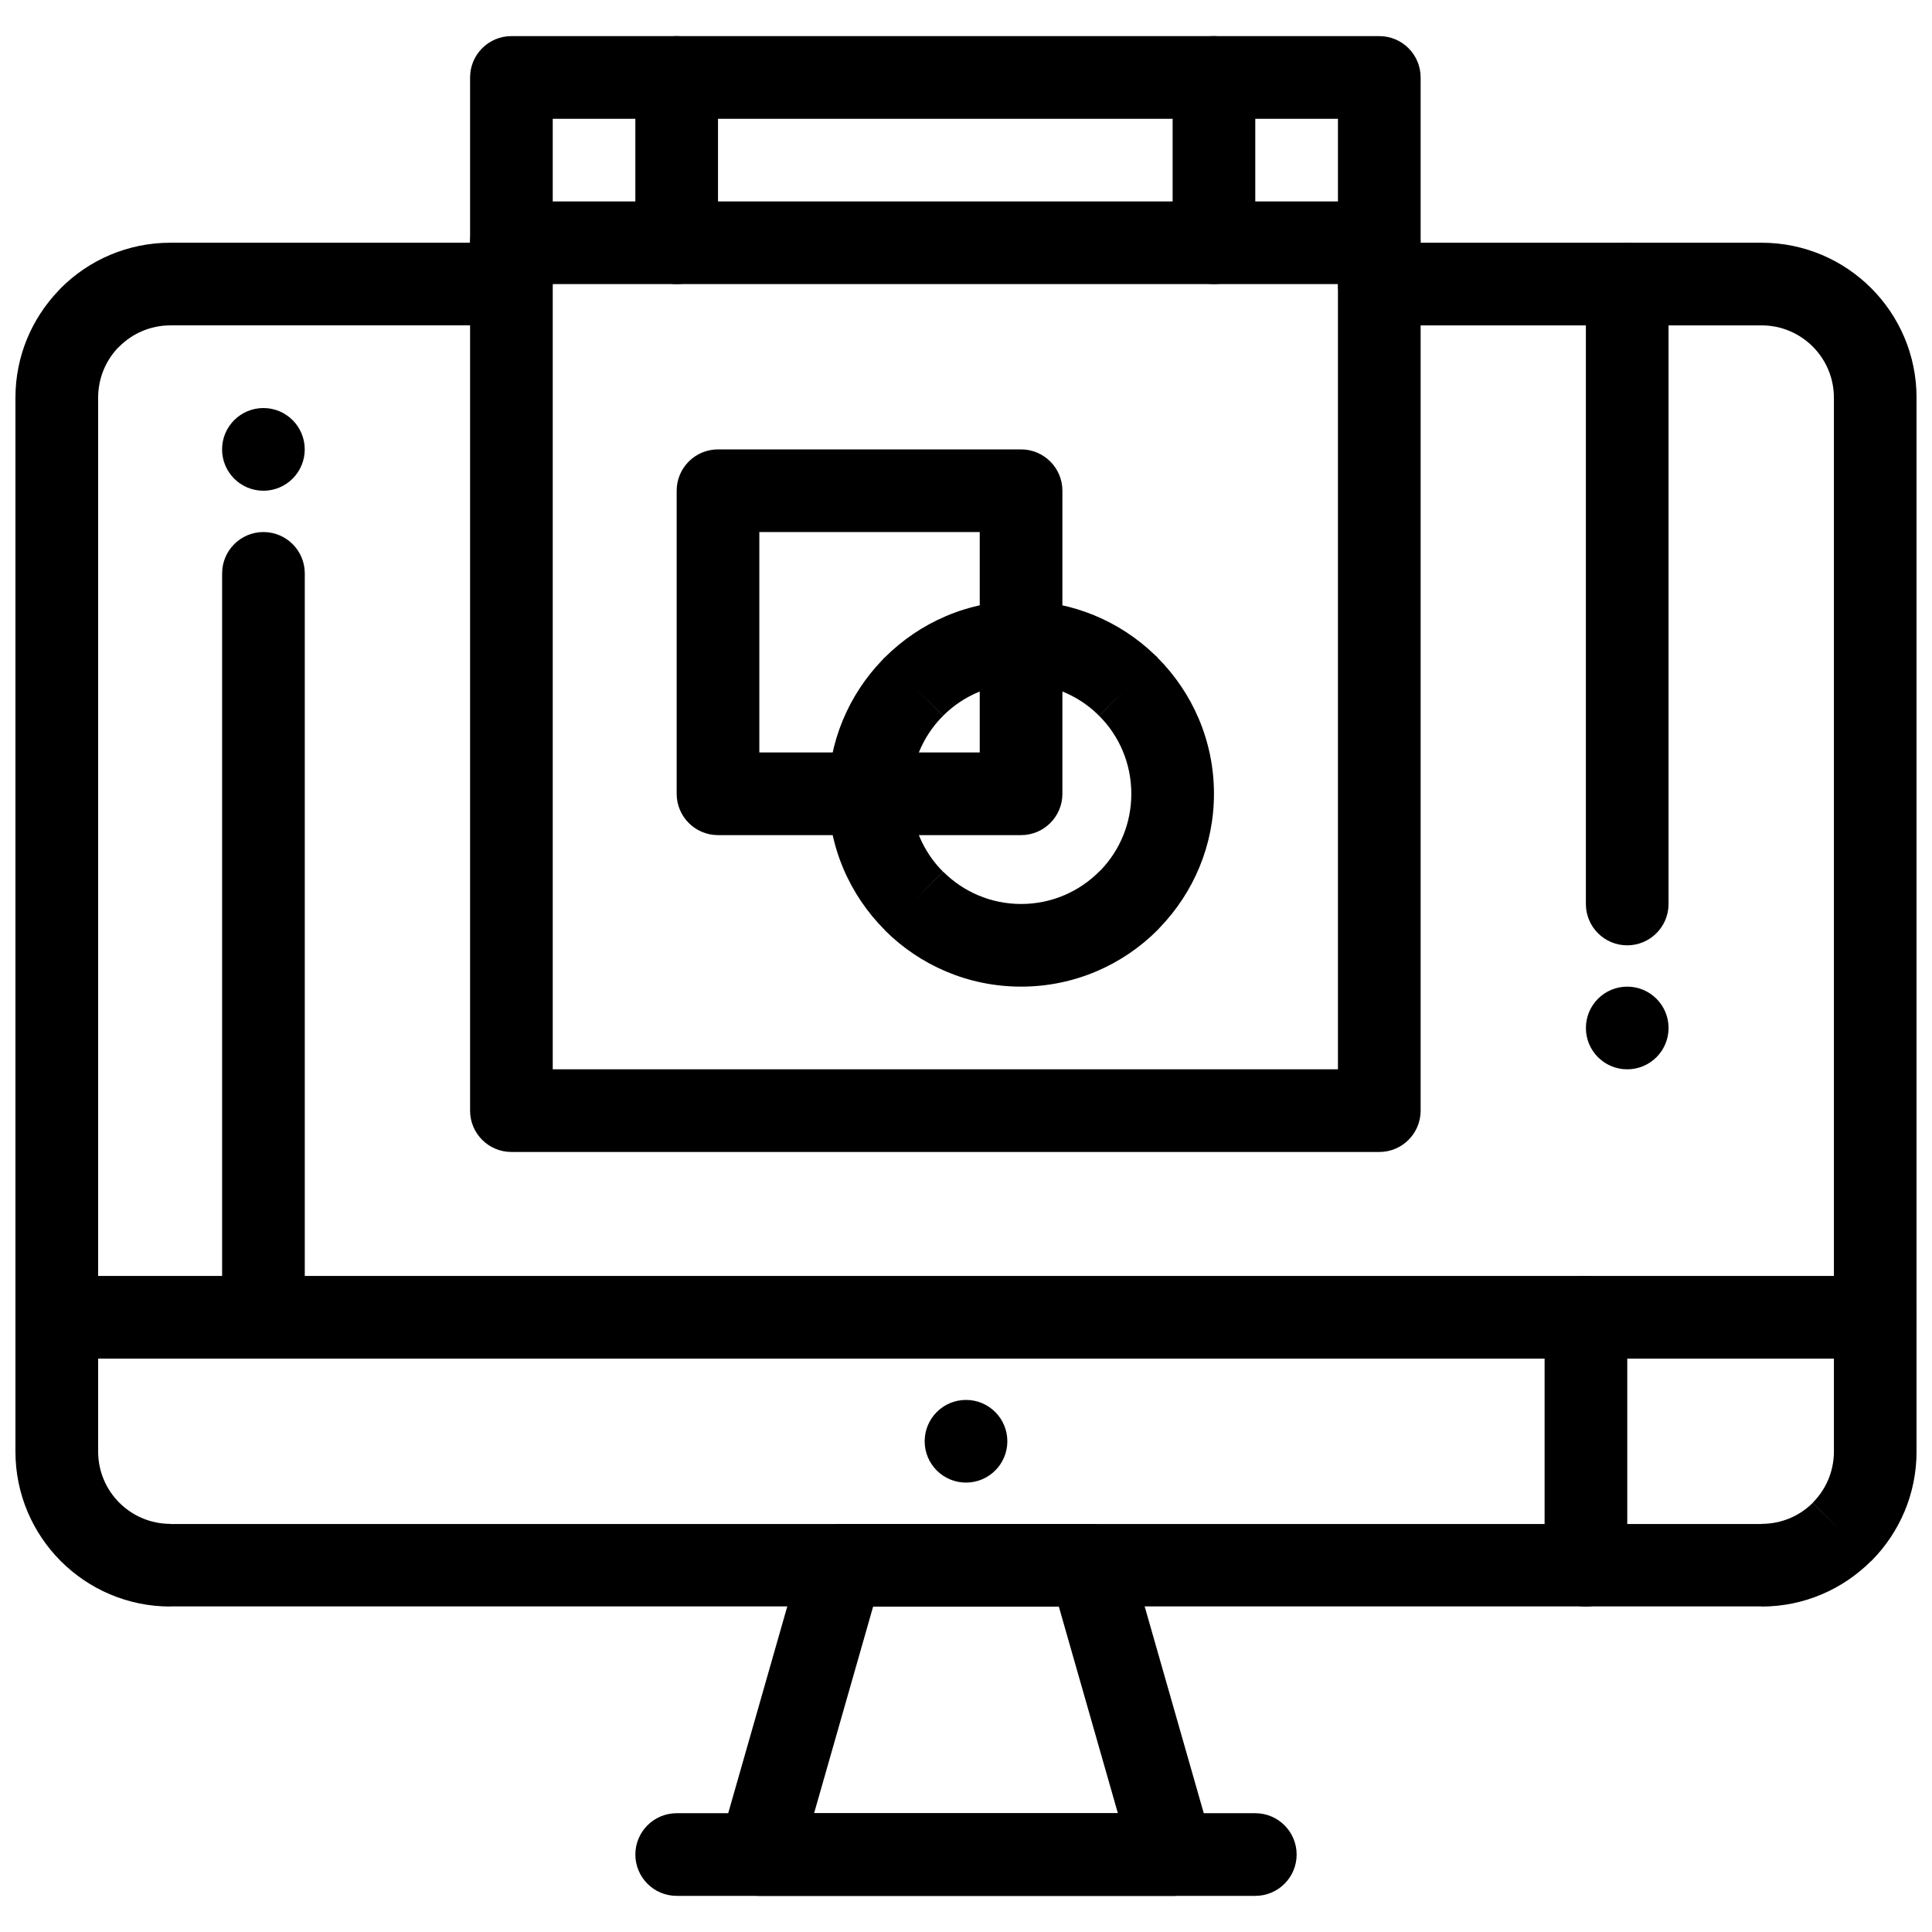
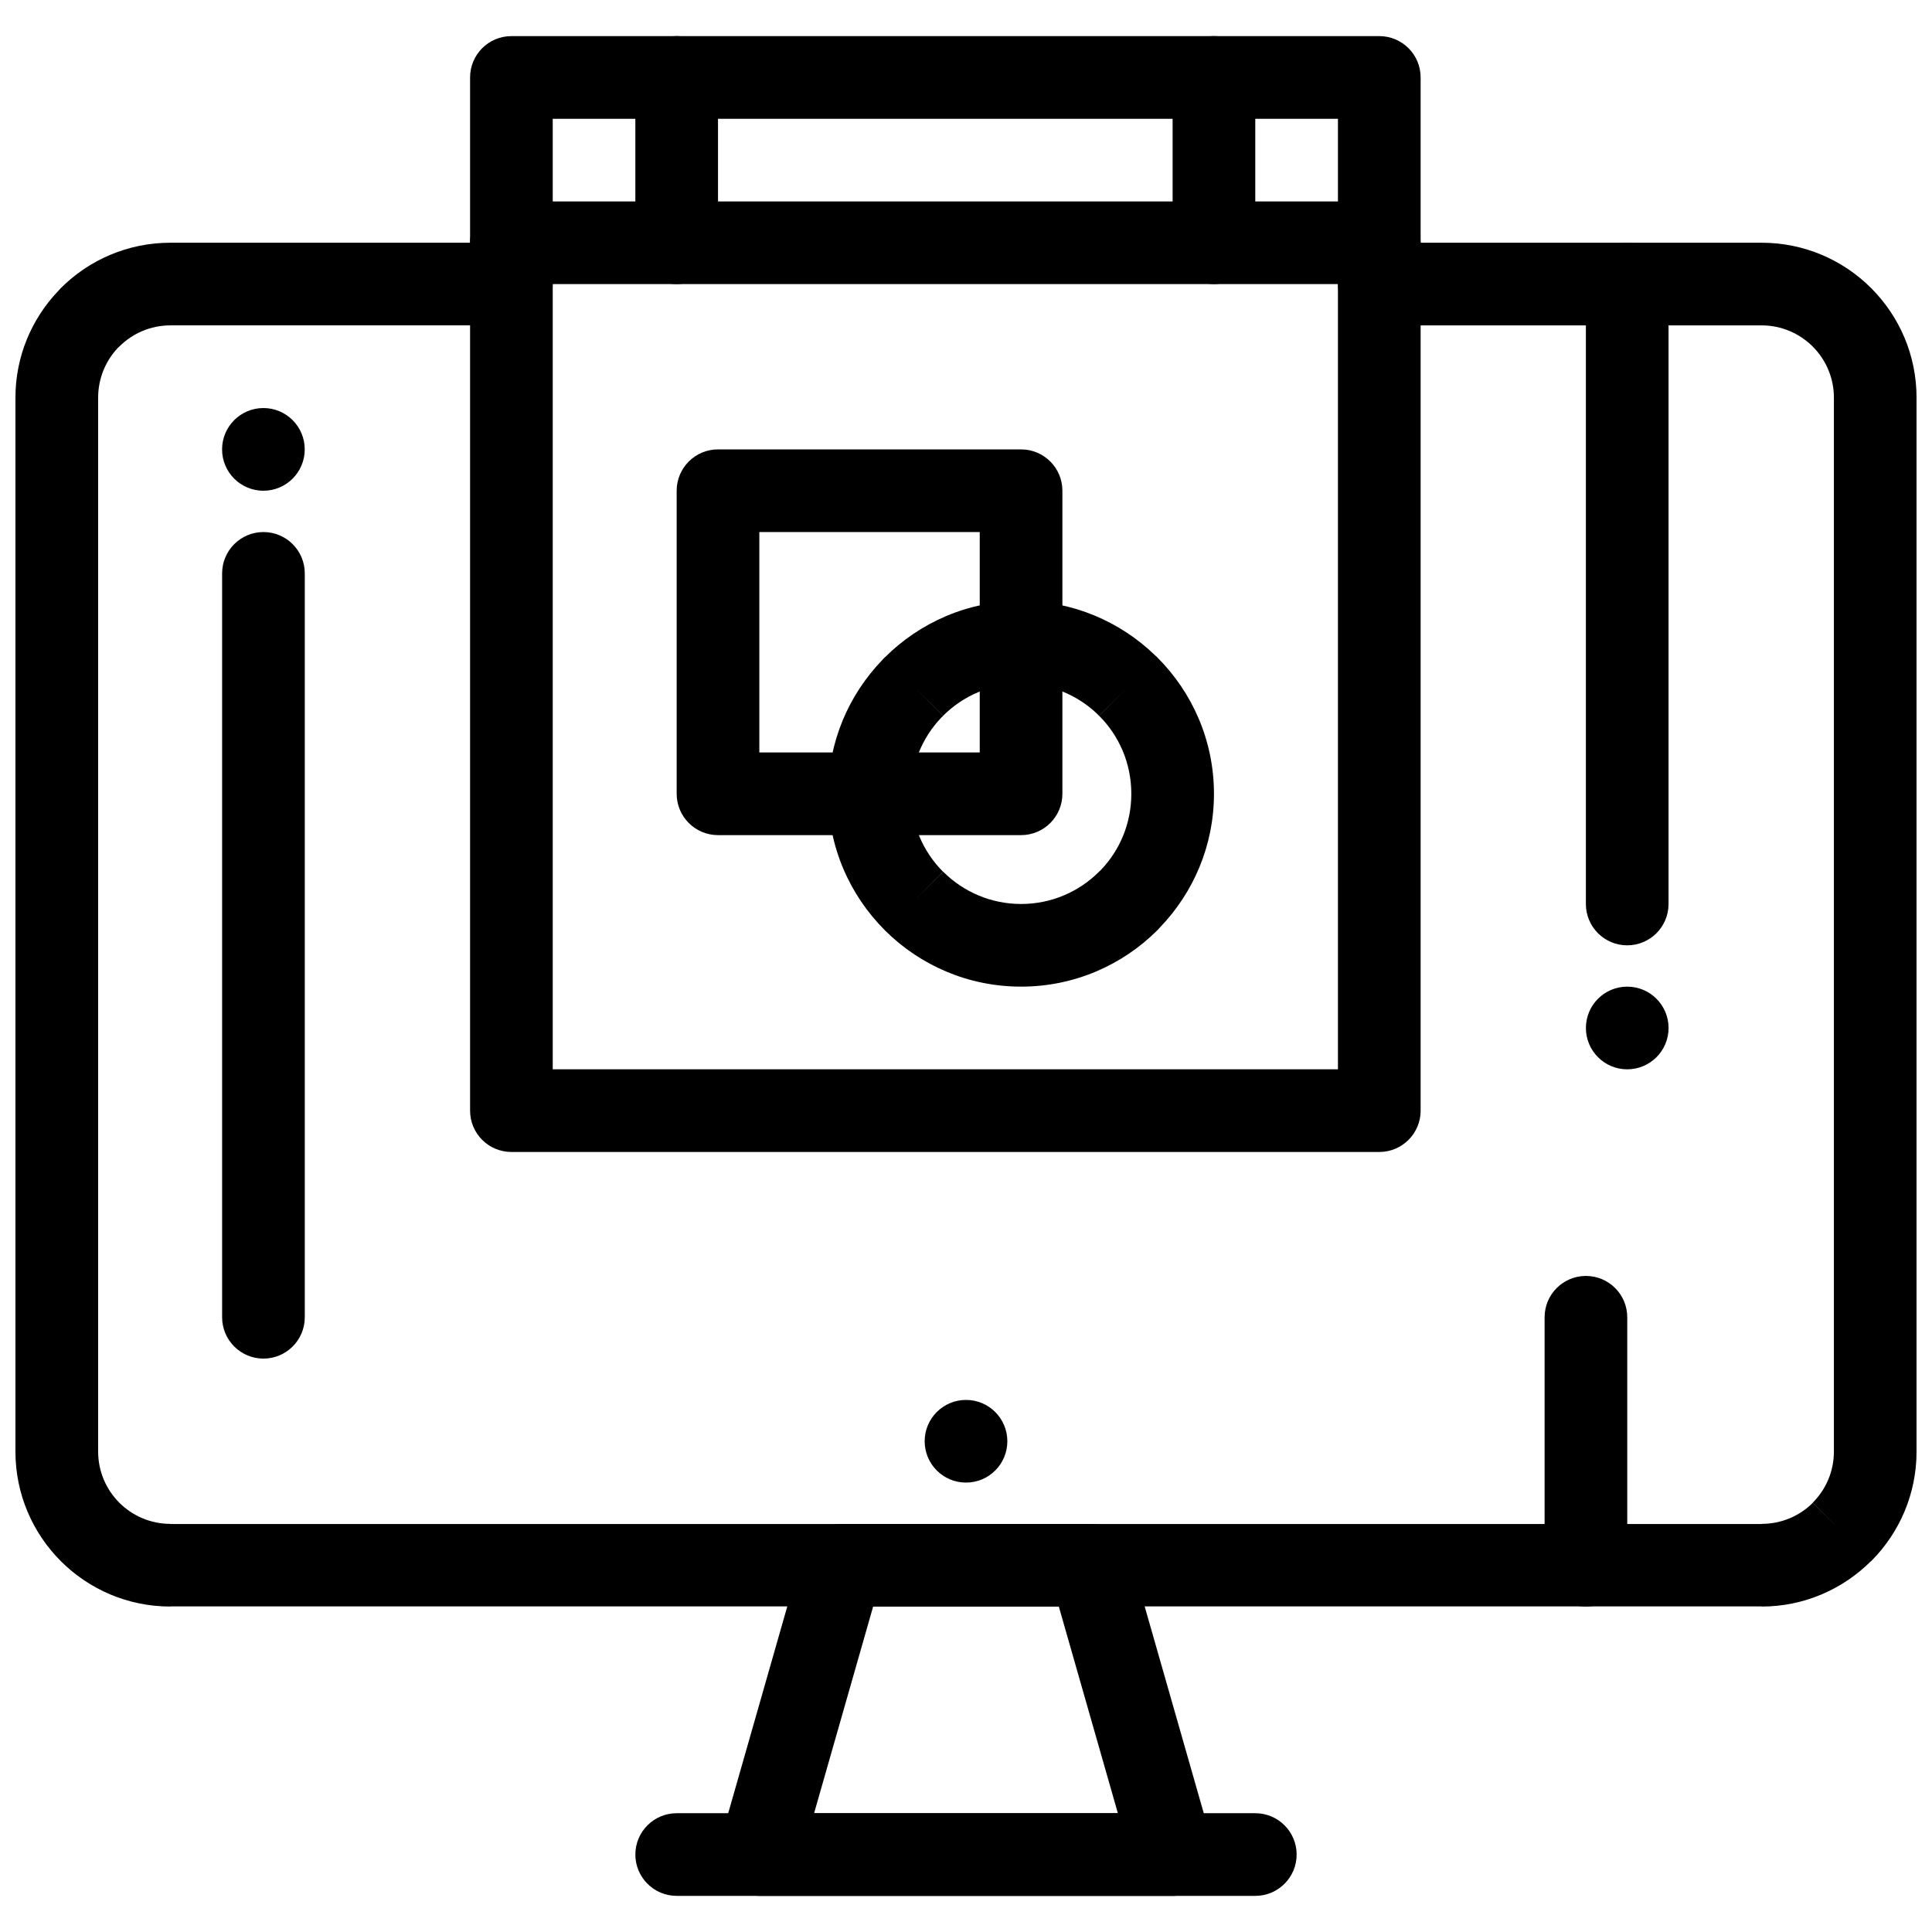
<svg xmlns="http://www.w3.org/2000/svg" width="800px" height="800px" version="1.1" viewBox="144 144 512 512">
  <defs>
    <clipPath id="b">
      <path d="m148.09 208h503.81v362h-503.81z" />
    </clipPath>
    <clipPath id="a">
-       <path d="m148.09 482h503.81v23h-503.81z" />
-     </clipPath>
+       </clipPath>
  </defs>
  <path d="m400 536.9c-6.051 0-10.953-4.906-10.953-10.949 0-6.055 4.902-10.957 10.953-10.957 6.051 0 10.957 4.902 10.957 10.957 0 6.047-4.906 10.949-10.957 10.949z" fill-rule="evenodd" />
  <path d="m213.81 274.05c-6.055 0-10.957-4.906-10.957-10.957 0-6.051 4.902-10.957 10.957-10.957 6.051 0 10.949 4.906 10.949 10.957 0 6.051-4.906 10.957-10.949 10.957z" fill-rule="evenodd" />
  <path d="m575.23 427.38c-6.051 0-10.949-4.902-10.949-10.953s4.902-10.957 10.949-10.957c6.055 0 10.957 4.906 10.957 10.957s-4.902 10.953-10.957 10.953z" fill-rule="evenodd" />
  <g clip-path="url(#b)">
    <path d="m279.52 230.23c6.047 0 10.953-4.906 10.953-10.953s-4.906-10.953-10.953-10.953h-90.359c-11.34 0-21.609 4.598-29.043 12.031v-0.004c-0.234 0.23-0.449 0.473-0.66 0.719-7.039 7.375-11.367 17.355-11.367 28.324v279.28c0 11.34 4.602 21.613 12.027 29.043 7.434 7.434 17.703 12.031 29.043 12.031v-0.043l421.67 0.004v0.043c11.301 0 21.562-4.609 29.02-12.055l0.02 0.023v-0.004l0.004 0.004 0.156-0.16c7.34-7.422 11.875-17.625 11.875-28.883v-279.28c0-11.344-4.602-21.613-12.027-29.043-7.434-7.434-17.703-12.031-29.043-12.031h-101.31c-6.047 0-10.953 4.906-10.953 10.953 0 6.047 4.906 10.953 10.953 10.953h101.31c5.293 0 10.09 2.148 13.555 5.613s5.613 8.258 5.613 13.555v279.28c0 5.269-2.129 10.047-5.566 13.508l-0.047 0.047 7.746 7.742-7.742-7.703c-3.441 3.441-8.23 5.57-13.551 5.57v0.043h-421.67v-0.043c-5.293 0-10.09-2.148-13.555-5.613-3.465-3.465-5.609-8.262-5.609-13.555v-279.28c0-5.074 1.949-9.68 5.133-13.105 0.16-0.145 0.32-0.293 0.48-0.449h-0.004c3.465-3.465 8.262-5.613 13.555-5.613h90.359z" />
  </g>
  <path d="m454.5 646.43h-109.27c-6.047 0-10.953-4.906-10.953-10.953 0-1.234 0.203-2.418 0.582-3.527l21.75-76.133 10.523 2.996-10.531-3.008c1.402-4.906 5.938-8.07 10.812-7.945h65.438c5.195 0 9.547 3.617 10.672 8.473l21.758 76.141 0.012-0.004c1.66 5.816-1.707 11.883-7.523 13.543-1.09 0.312-2.191 0.445-3.266 0.422zm-94.762-21.906h80.512l-15.648-54.758h-49.215l-15.645 54.758z" />
  <path d="m323.33 624.52c-6.047 0-10.953 4.906-10.953 10.953s4.906 10.953 10.953 10.953h153.34c6.047 0 10.953-4.906 10.953-10.953s-4.906-10.953-10.953-10.953z" />
  <g clip-path="url(#a)">
    <path d="m159.05 482.14c-6.047 0-10.953 4.906-10.953 10.953s4.906 10.953 10.953 10.953h481.91c6.047 0 10.953-4.906 10.953-10.953s-4.906-10.953-10.953-10.953z" />
  </g>
  <path d="m575.24 493.09c0-6.047-4.906-10.953-10.953-10.953s-10.953 4.906-10.953 10.953v65.715c0 6.047 4.906 10.953 10.953 10.953s10.953-4.906 10.953-10.953z" />
  <path d="m224.77 295.95c0-6.047-4.906-10.953-10.953-10.953s-10.953 4.906-10.953 10.953v197.14c0 6.047 4.906 10.953 10.953 10.953s10.953-4.906 10.953-10.953z" />
  <path d="m586.18 219.28c0-6.047-4.906-10.953-10.953-10.953s-10.953 4.906-10.953 10.953v164.29c0 6.047 4.906 10.953 10.953 10.953s10.953-4.906 10.953-10.953z" />
  <path d="m290.48 427.38h208.09v-251.9h-208.09zm219.05 21.906h-230c-6.047 0-10.953-4.906-10.953-10.953v-273.81c0-6.047 4.906-10.953 10.953-10.953h230c6.047 0 10.953 4.906 10.953 10.953v273.81c0 6.047-4.906 10.953-10.953 10.953z" />
  <path d="m279.52 197.38c-6.047 0-10.953 4.906-10.953 10.953s4.906 10.953 10.953 10.953h230c6.047 0 10.953-4.906 10.953-10.953s-4.906-10.953-10.953-10.953z" />
  <path d="m476.66 164.52c0-6.047-4.906-10.953-10.953-10.953-6.047 0-10.953 4.906-10.953 10.953v43.812c0 6.047 4.906 10.953 10.953 10.953 6.047 0 10.953-4.906 10.953-10.953z" />
  <path d="m334.28 164.52c0-6.047-4.906-10.953-10.953-10.953s-10.953 4.906-10.953 10.953v43.812c0 6.047 4.906 10.953 10.953 10.953s10.953-4.906 10.953-10.953z" />
  <path d="m345.23 343.41h58.41v-58.41h-58.41zm69.363 21.906h-80.316c-6.047 0-10.953-4.906-10.953-10.953v-80.316c0-6.047 4.906-10.953 10.953-10.953h80.316c6.047 0 10.953 4.906 10.953 10.953v80.316c0 6.047-4.906 10.953-10.953 10.953z" />
-   <path d="m443.81 354.36c0-8.094-3.254-15.398-8.512-20.652l7.703-7.742-7.742 7.746c-0.168-0.168-0.328-0.34-0.484-0.516-5.215-4.981-12.32-8.039-20.168-8.039-8.094 0-15.395 3.254-20.652 8.512l-7.742-7.703 7.746 7.742c-0.168 0.168-0.34 0.328-0.516 0.484-4.981 5.215-8.039 12.32-8.039 20.168 0 8.094 3.254 15.395 8.512 20.652l-7.699 7.742 7.742-7.746 0.051 0.055c5.277 5.254 12.562 8.5 20.602 8.5 8.066 0 15.371-3.269 20.652-8.555h-0.004c0.172-0.172 0.352-0.336 0.531-0.496 4.973-5.215 8.023-12.312 8.023-20.156zm6.91-36.121 0.02 0.02c9.254 9.273 14.973 22.035 14.973 36.098 0 13.719-5.445 26.203-14.305 35.414-0.211 0.25-0.43 0.492-0.664 0.727l-0.004-0.004c-9.246 9.246-22.027 14.973-36.141 14.973-14.047 0-26.777-5.672-36.016-14.848l-0.125-0.125 0.004-0.004h-0.004l0.02-0.02c-9.266-9.273-14.992-22.047-14.992-36.121 0-13.727 5.453-26.219 14.316-35.43 0.203-0.246 0.422-0.48 0.652-0.711l0.023 0.023v-0.004l0.023-0.02c9.273-9.254 22.035-14.973 36.098-14.973 13.727 0 26.219 5.453 35.43 14.32 0.246 0.203 0.48 0.422 0.711 0.652l-0.023 0.023z" />
+   <path d="m443.81 354.36c0-8.094-3.254-15.398-8.512-20.652l7.703-7.742-7.742 7.746c-0.168-0.168-0.328-0.34-0.484-0.516-5.215-4.981-12.32-8.039-20.168-8.039-8.094 0-15.395 3.254-20.652 8.512l-7.742-7.703 7.746 7.742c-0.168 0.168-0.34 0.328-0.516 0.484-4.981 5.215-8.039 12.32-8.039 20.168 0 8.094 3.254 15.395 8.512 20.652l-7.699 7.742 7.742-7.746 0.051 0.055c5.277 5.254 12.562 8.5 20.602 8.5 8.066 0 15.371-3.269 20.652-8.555h-0.004c0.172-0.172 0.352-0.336 0.531-0.496 4.973-5.215 8.023-12.312 8.023-20.156zm6.91-36.121 0.02 0.02c9.254 9.273 14.973 22.035 14.973 36.098 0 13.719-5.445 26.203-14.305 35.414-0.211 0.25-0.43 0.492-0.664 0.727l-0.004-0.004c-9.246 9.246-22.027 14.973-36.141 14.973-14.047 0-26.777-5.672-36.016-14.848l-0.125-0.125 0.004-0.004h-0.004c-9.266-9.273-14.992-22.047-14.992-36.121 0-13.727 5.453-26.219 14.316-35.43 0.203-0.246 0.422-0.48 0.652-0.711l0.023 0.023v-0.004l0.023-0.02c9.273-9.254 22.035-14.973 36.098-14.973 13.727 0 26.219 5.453 35.43 14.32 0.246 0.203 0.48 0.422 0.711 0.652l-0.023 0.023z" />
</svg>